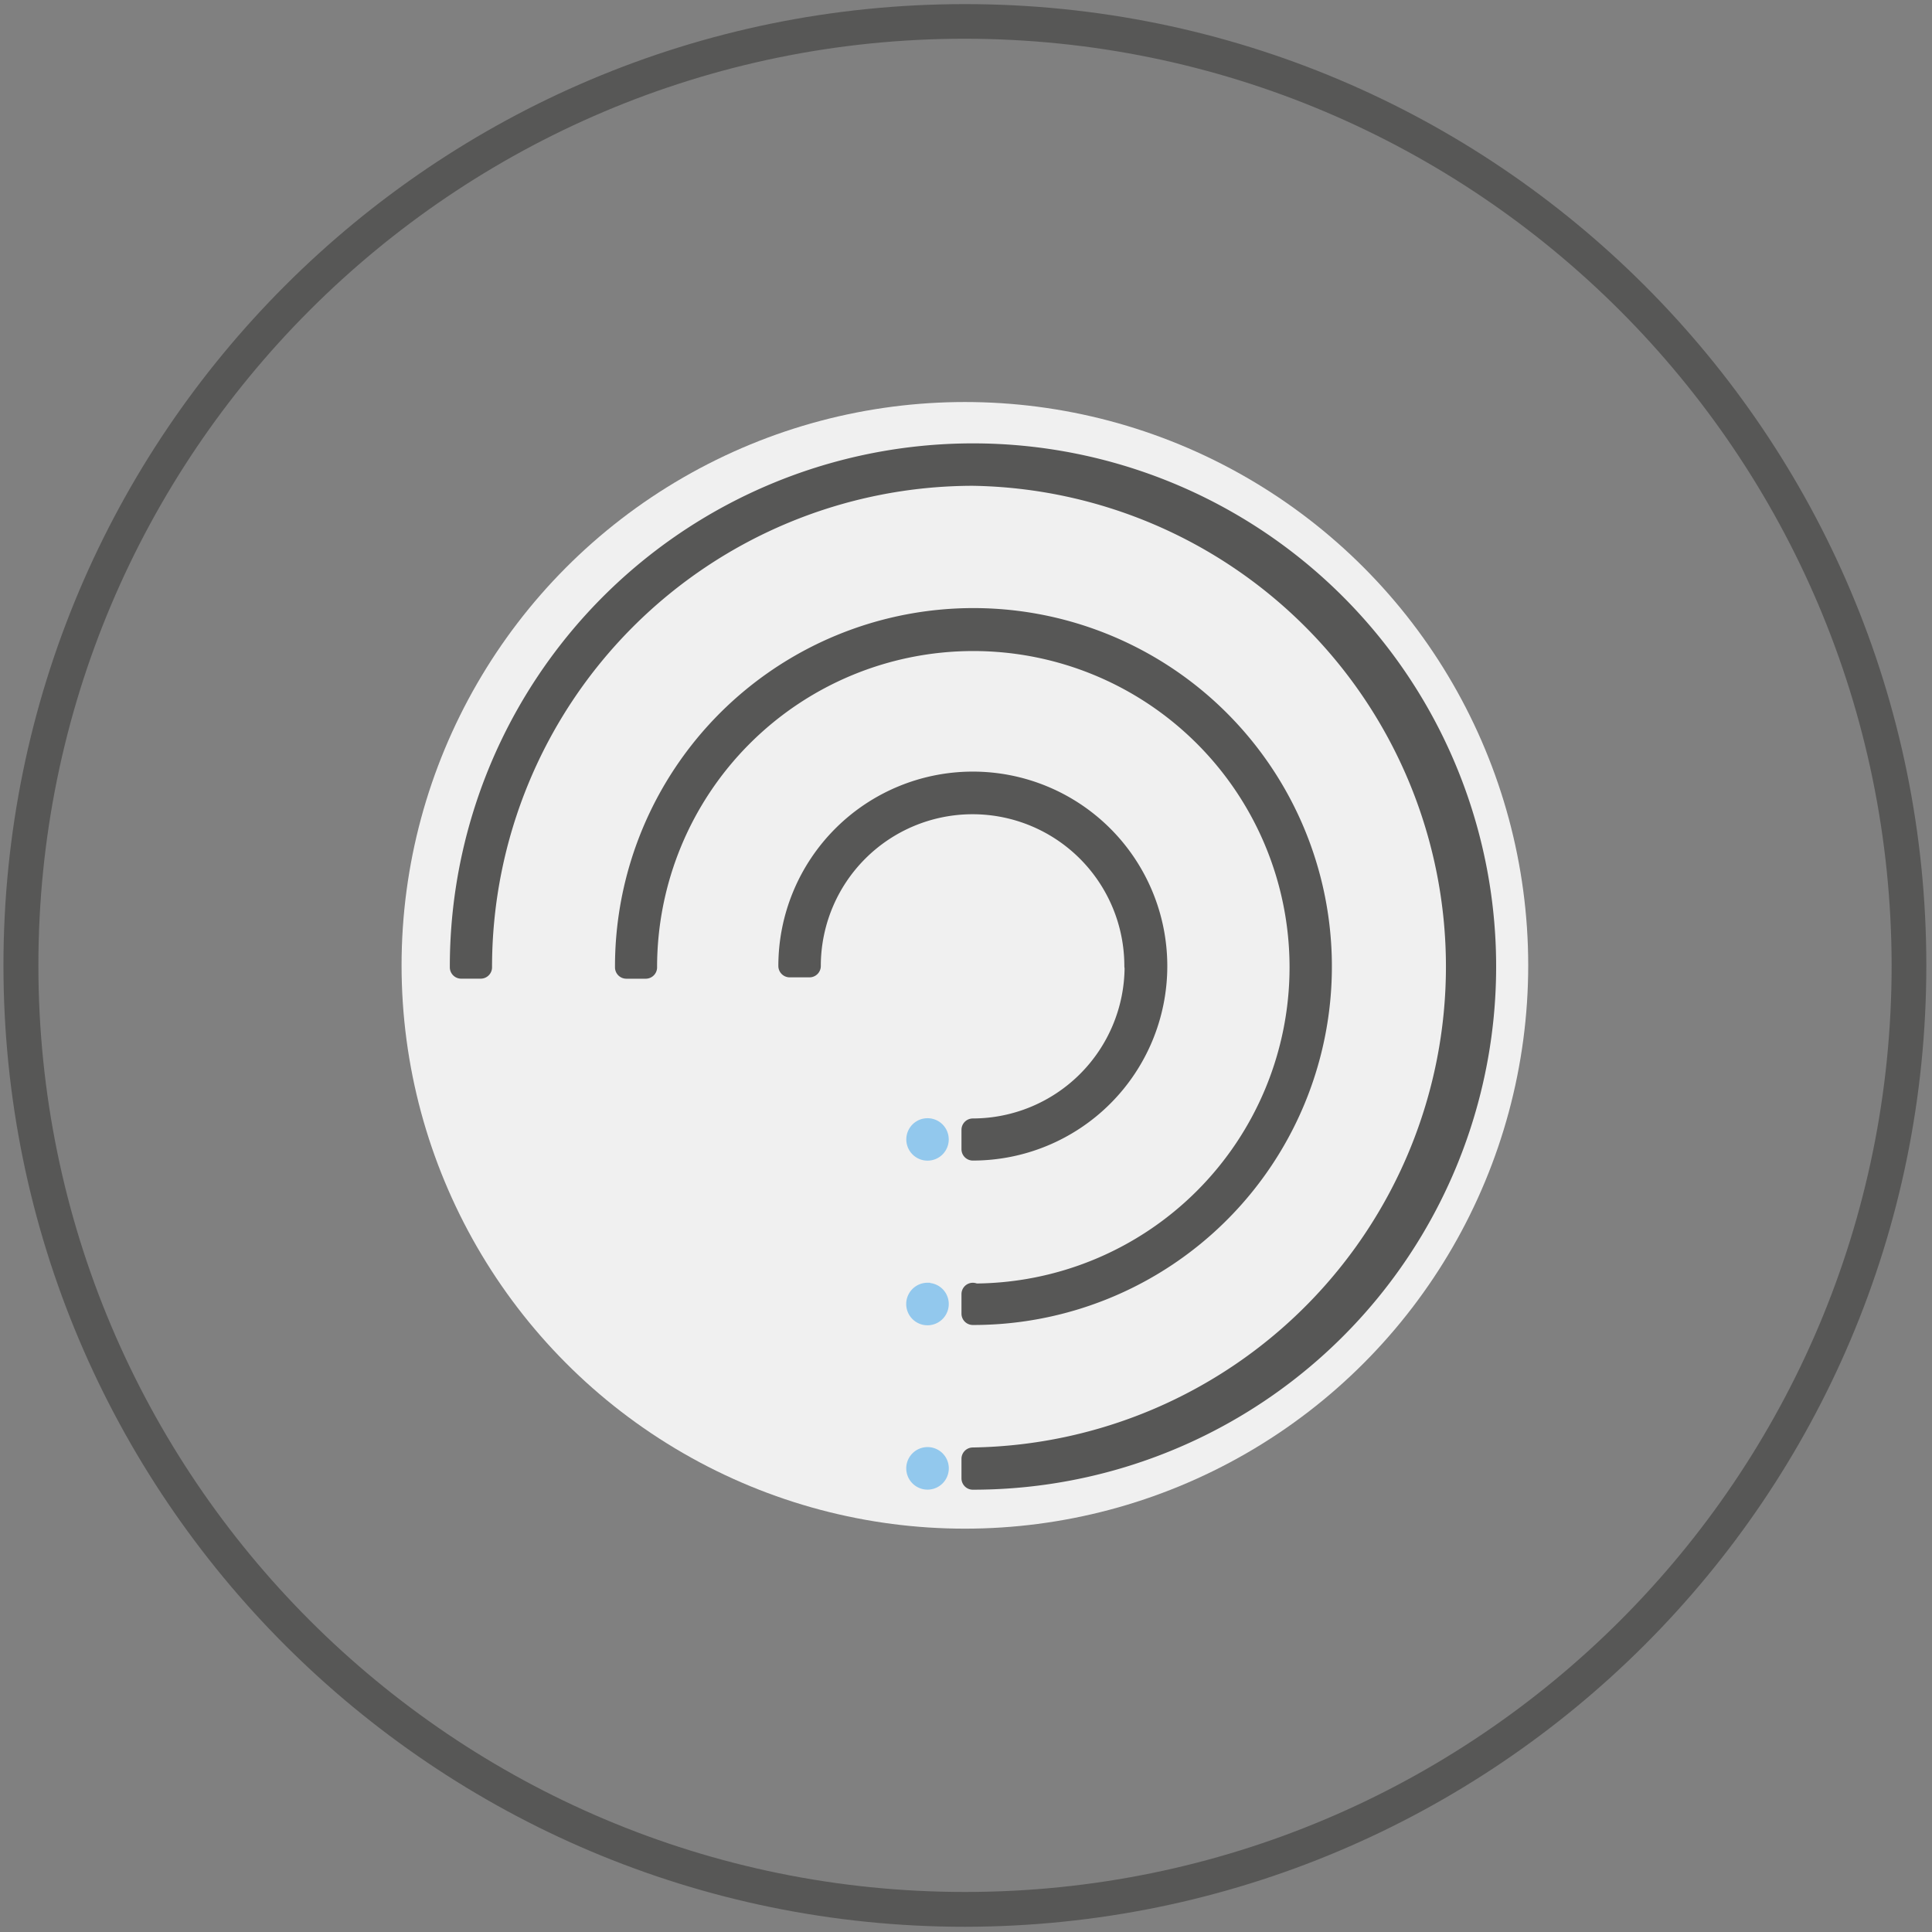
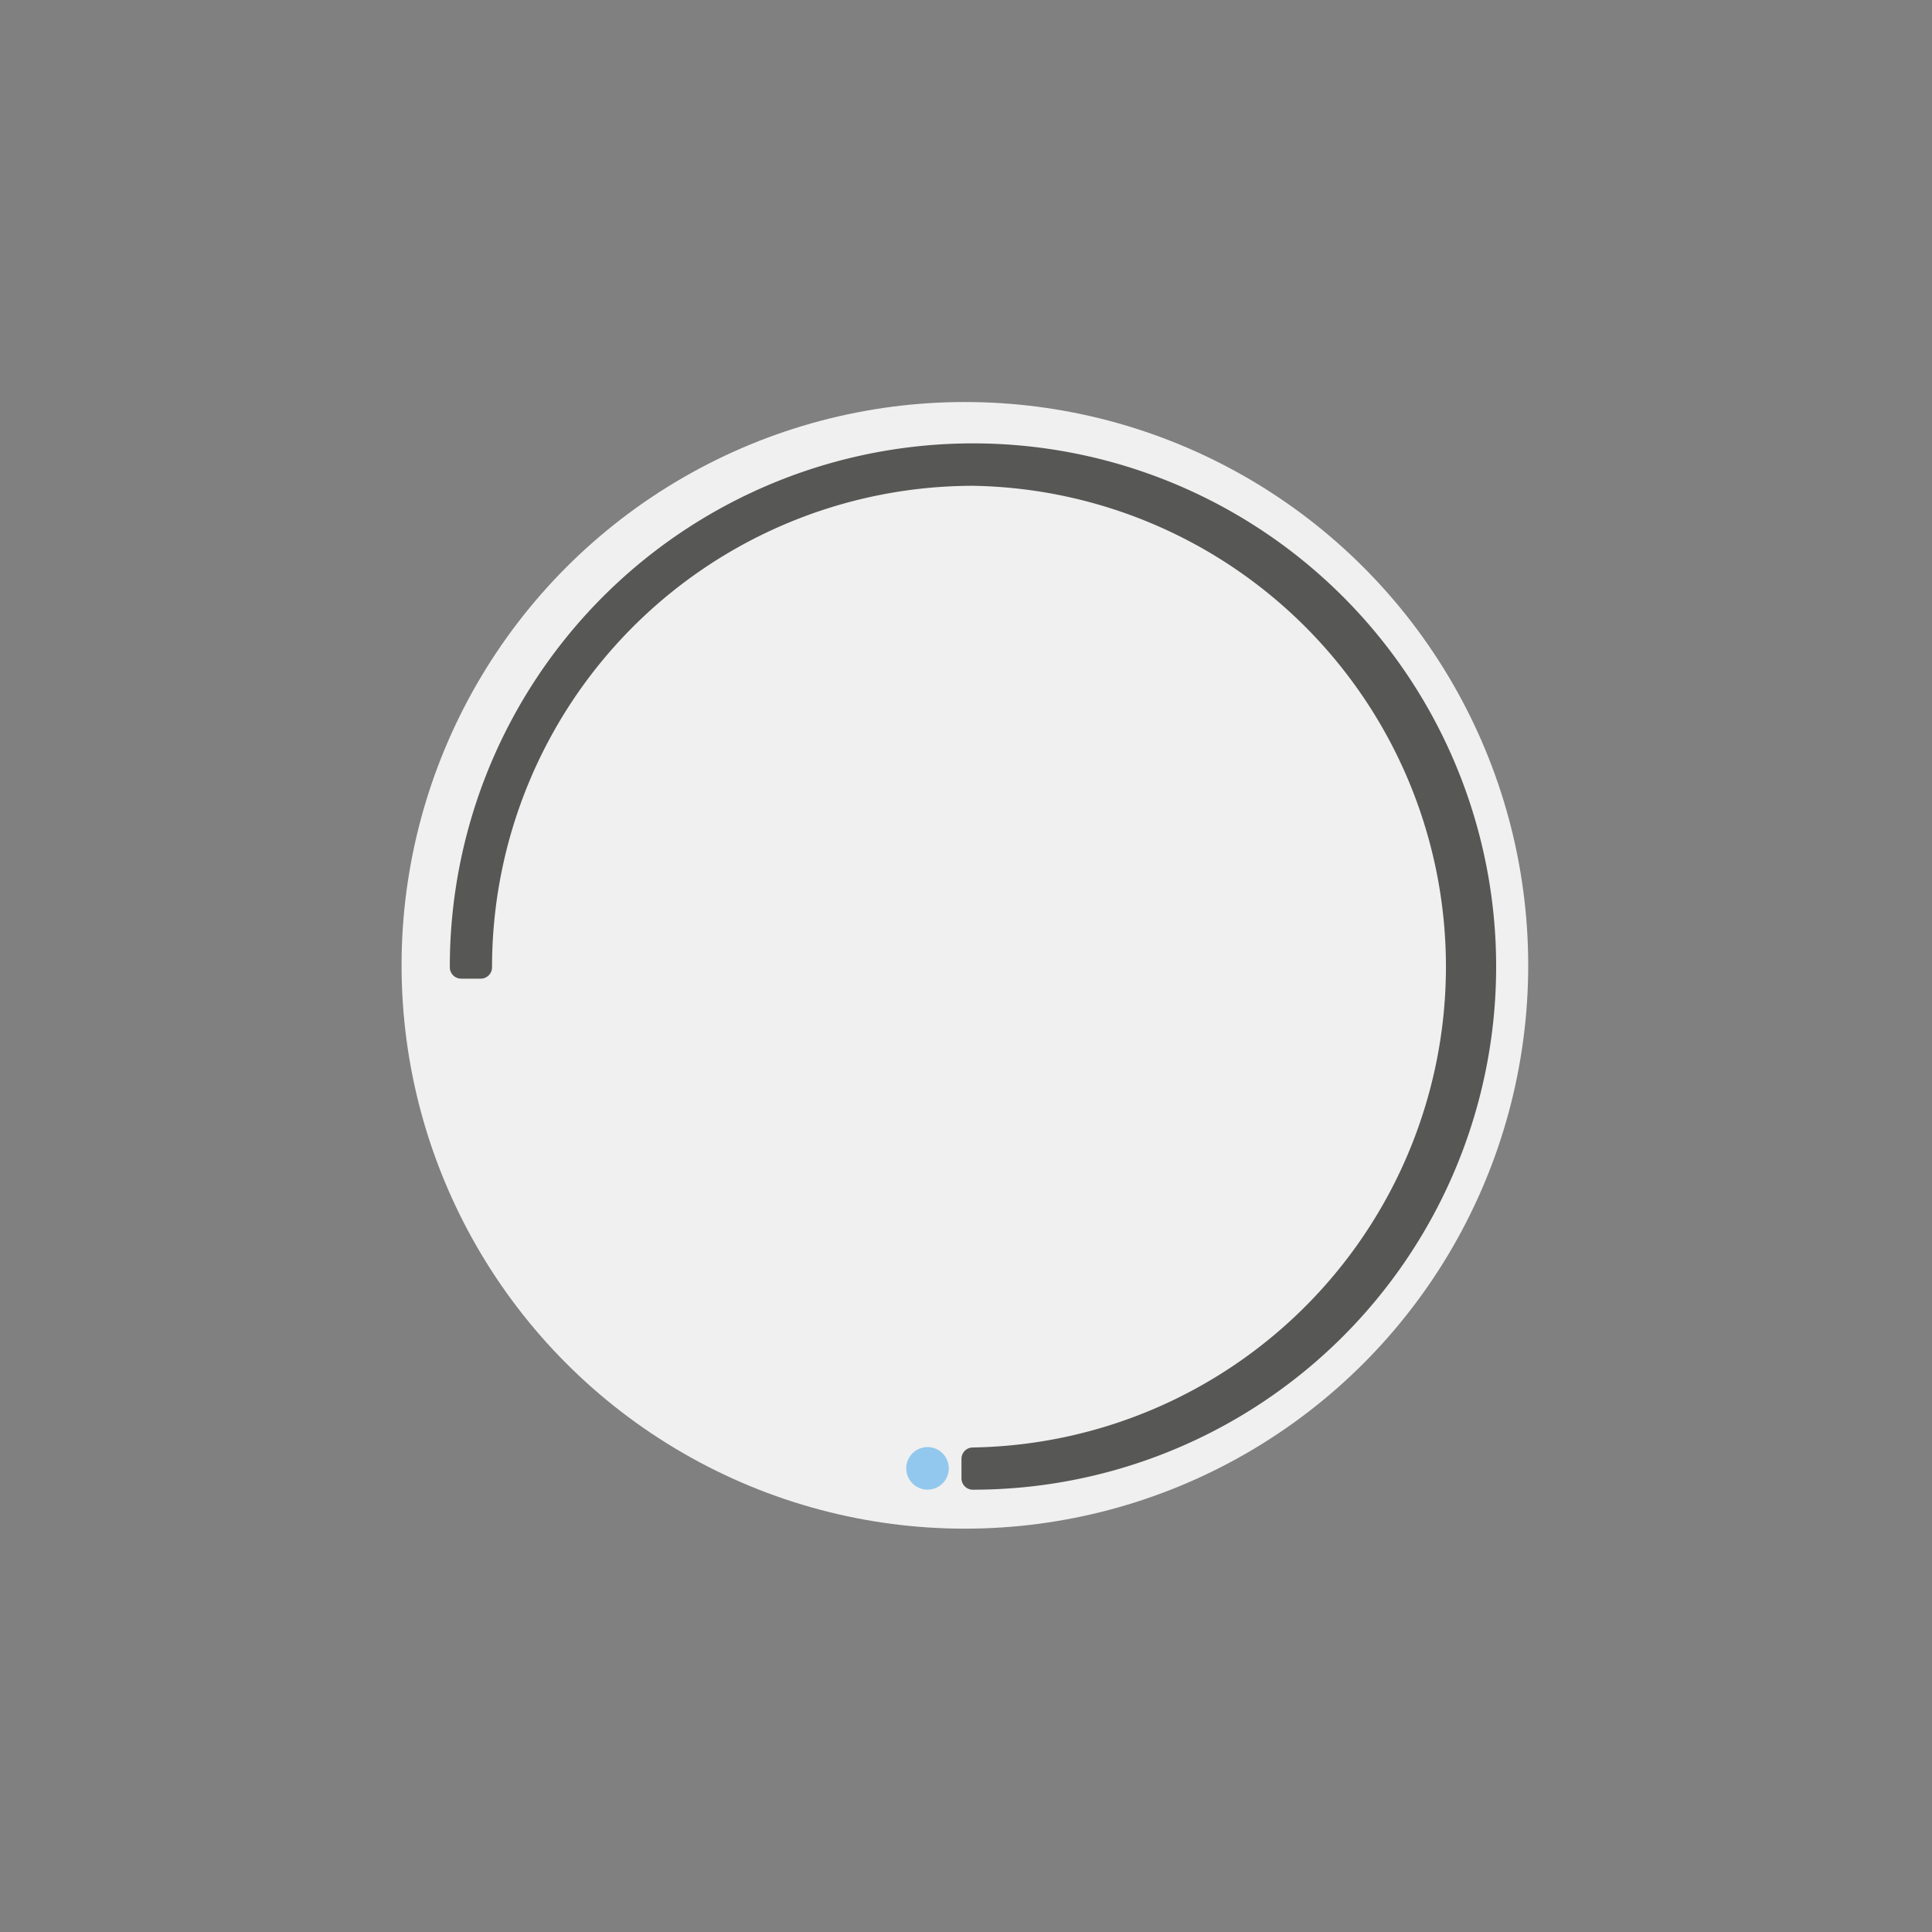
<svg xmlns="http://www.w3.org/2000/svg" viewBox="0 0 470 470">
  <rect x="0" y="0" width="470" height="470" fill="#808080" stroke="none" />
  <defs>
    <style>.cls-1,.cls-3{fill:#575756;}.cls-2{fill:#f0f0f0;}.cls-3{stroke:#575756;stroke-linecap:round;stroke-linejoin:round;stroke-width:5.52px;}.cls-4{fill:#92c8ed;stroke:#92c8ed;stroke-miterlimit:10;stroke-width:2.97px;}</style>
  </defs>
  <g id="circles">
    <g id="circles-2" data-name="circles">
      <g id="automated-security-administration">
-         <path class="cls-1" d="M234.73,468.73C105.56,468.73.84,364,.84,234.84S105.56,1,234.73,1,468.62,105.67,468.62,234.84,363.84,468.58,234.73,468.73Zm0-459.31c-124.5,0-225.41,101-225.39,225.45s101,225.41,225.45,225.39S460.18,359.33,460.18,234.84C460,110.4,359.17,9.56,234.73,9.42Z" />
-       </g>
+         </g>
      <circle class="cls-2" cx="234.73" cy="234.84" r="137.04" />
    </g>
  </g>
  <g id="detect">
    <g id="commercial">
-       <path class="cls-3" d="M276.34,235.32a39.74,39.74,0,0,1-39.68,39.53v4.72A44.55,44.55,0,1,0,192.11,235h4.81a39.68,39.68,0,1,1,79.36,0h0Z" />
-       <path class="cls-3" d="M236.66,314.82v4.75A84.44,84.44,0,1,0,152.37,235v.33h4.72A79.69,79.69,0,1,1,236.81,315h0Z" />
      <path class="cls-3" d="M236.66,115.42a119.75,119.75,0,0,1,0,239.47v4.75A124.51,124.51,0,1,0,112.19,235.11v.21h4.75A119.86,119.86,0,0,1,236.66,115.42Z" />
-       <circle class="cls-4" cx="225.64" cy="277.19" r="3.68" />
-       <path class="cls-4" d="M225.64,313.54a3.69,3.69,0,1,0,3.68,3.69v0a3.65,3.65,0,0,0-3.65-3.66Z" />
      <path class="cls-4" d="M225.64,353.52a3.69,3.69,0,1,0,3.69,3.68.37.37,0,0,0,0-.11A3.68,3.68,0,0,0,225.64,353.52Z" />
    </g>
  </g>
</svg>